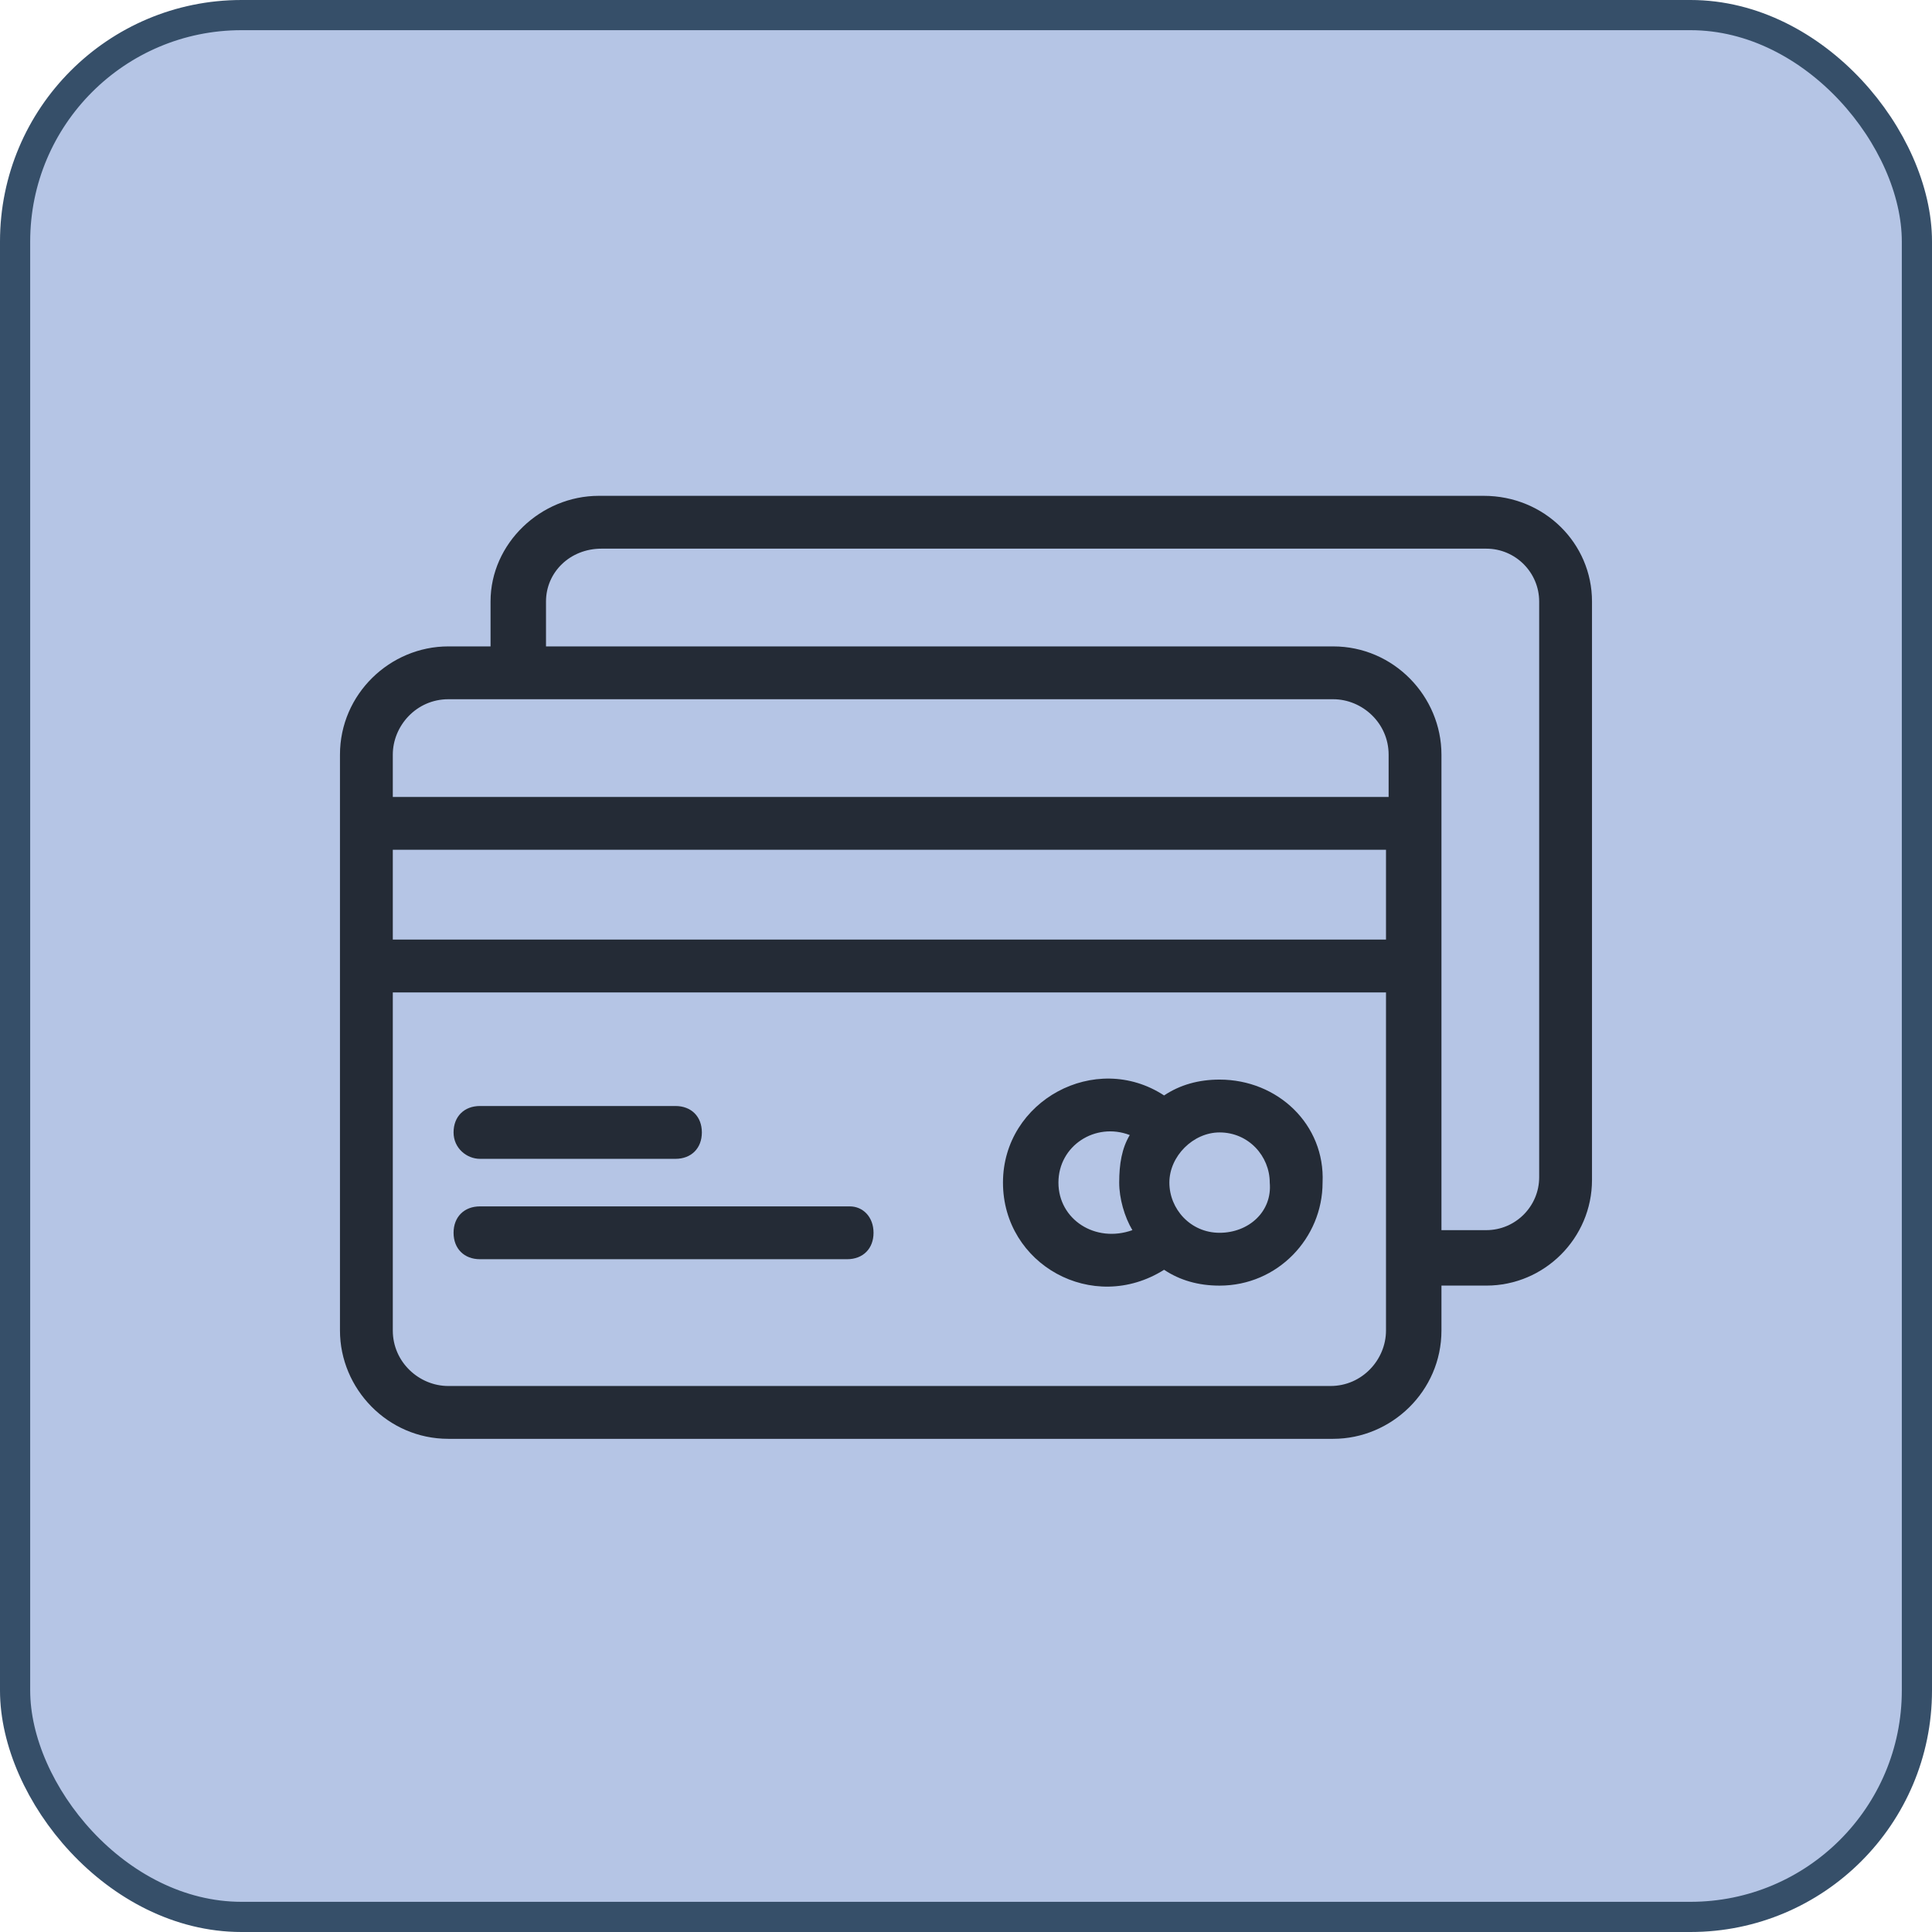
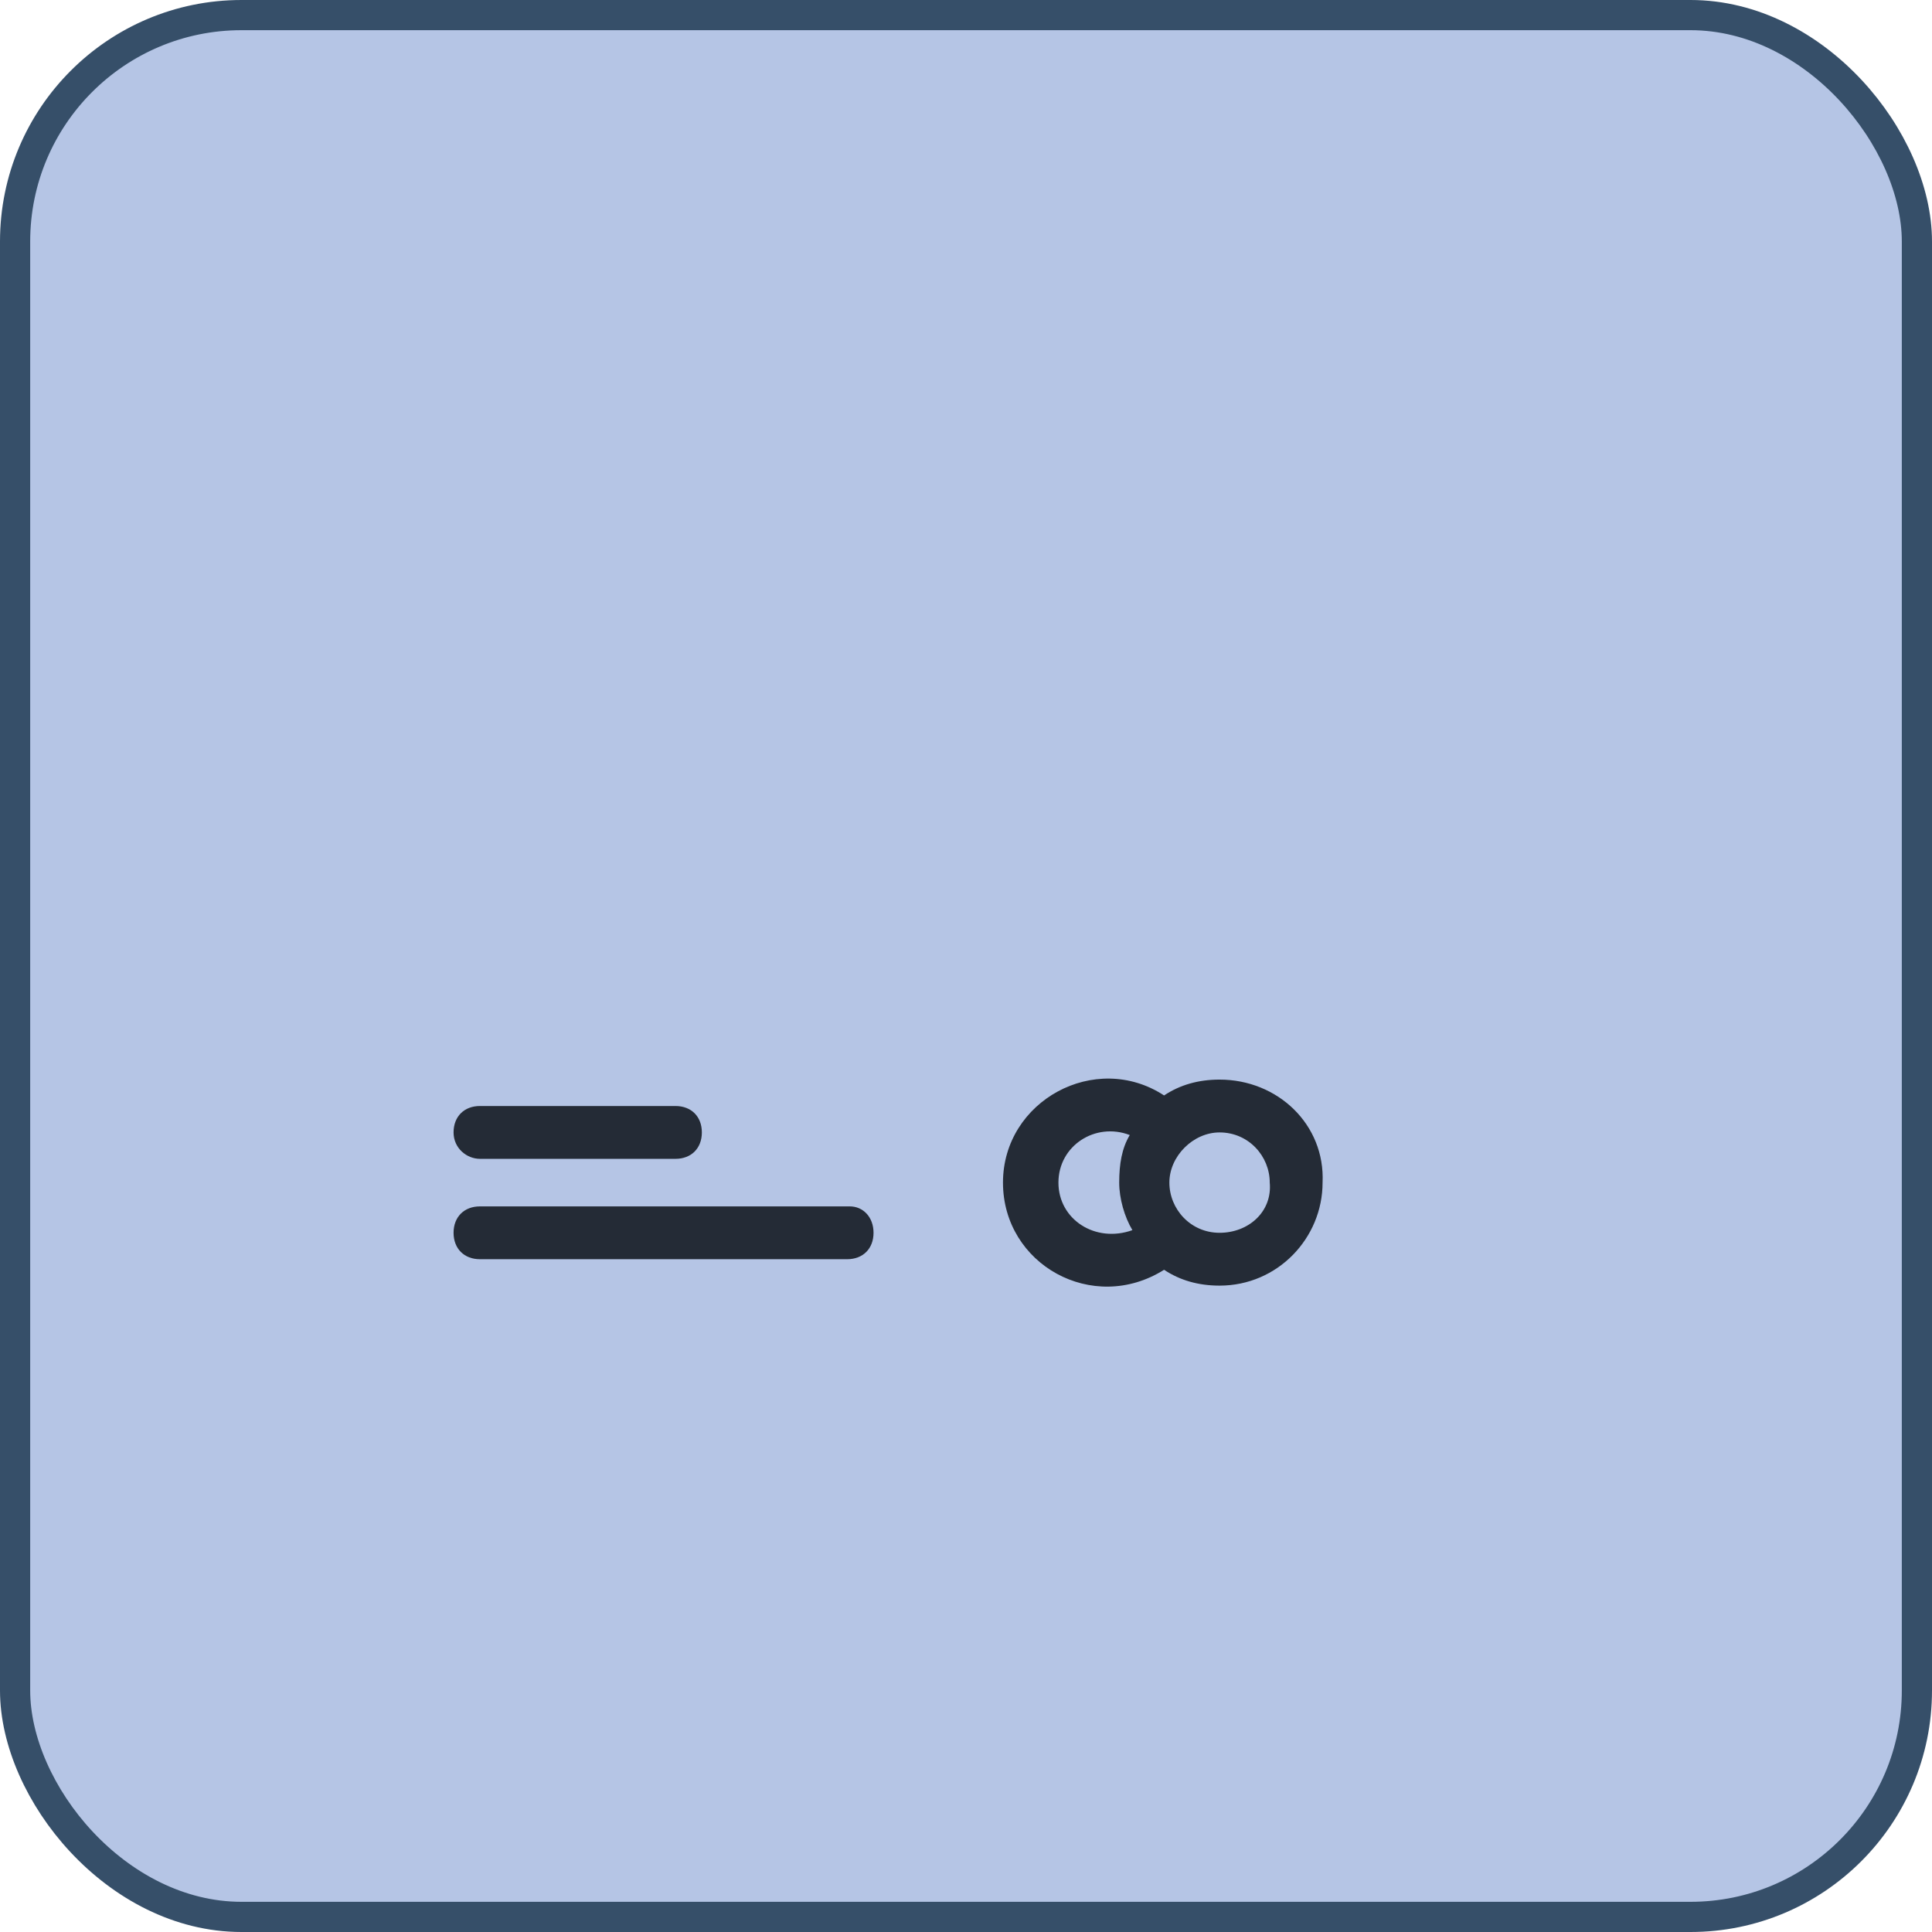
<svg xmlns="http://www.w3.org/2000/svg" width="64" height="64" viewBox="0 0 64 64" fill="none">
  <rect x="0.5" y="0.5" width="63" height="63" rx="7.5" fill="#B5C5E5" />
  <rect x="0.5" y="0.5" width="63" height="63" rx="7.5" stroke="#364F69" />
-   <path d="M49.15 16.425H19.837C17.913 16.425 16.25 18 16.25 19.925V21.413H14.85C12.925 21.413 11.262 22.988 11.262 25V44.075C11.262 46 12.838 47.663 14.85 47.663H44.163C46.087 47.663 47.75 46.087 47.75 44.075V42.587H49.237C51.163 42.587 52.737 41.013 52.737 39.087V19.925C52.737 18 51.162 16.425 49.15 16.425ZM14.85 23.163H44.163C45.125 23.163 46 23.95 46 25V26.4H13.012V25C13.012 24.038 13.8 23.163 14.85 23.163ZM13.012 28.15H45.913V31.125H13.012V28.15ZM45.913 44.075C45.913 45.038 45.125 45.913 44.075 45.913H14.85C13.887 45.913 13.012 45.125 13.012 44.075V32.875H45.913V44.075ZM50.987 39C50.987 39.962 50.2 40.75 49.237 40.75H47.75V25C47.75 23.075 46.175 21.413 44.163 21.413H18.087V19.925C18.087 18.962 18.875 18.175 19.925 18.175H49.237C50.2 18.175 50.987 18.962 50.987 19.925V39Z" fill="#242B36" />
  <path d="M40.4 35.763C39.7 35.763 39.087 35.938 38.562 36.288C36.287 34.8 33.225 36.463 33.225 39.175C33.225 41.888 36.2 43.55 38.562 42.063C39.087 42.413 39.7 42.588 40.4 42.588C42.325 42.588 43.812 41.013 43.812 39.175C43.9 37.25 42.325 35.763 40.4 35.763ZM35.062 39.175C35.062 37.95 36.287 37.163 37.425 37.6C37.162 38.038 37.075 38.563 37.075 39.175C37.075 39.7 37.25 40.313 37.512 40.75C36.287 41.188 35.062 40.4 35.062 39.175ZM40.4 40.838C39.437 40.838 38.737 40.05 38.737 39.175C38.737 38.3 39.525 37.513 40.4 37.513C41.362 37.513 42.062 38.3 42.062 39.175C42.15 40.138 41.362 40.838 40.4 40.838Z" fill="#242B36" />
  <path d="M28.15 39.963H15.9C15.375 39.963 15.025 40.313 15.025 40.838C15.025 41.363 15.375 41.713 15.9 41.713H28.062C28.587 41.713 28.937 41.363 28.937 40.838C28.937 40.313 28.587 39.963 28.15 39.963Z" fill="#242B36" />
  <path d="M15.9 38.388H22.375C22.9 38.388 23.25 38.038 23.25 37.513C23.25 36.987 22.9 36.638 22.375 36.638H15.9C15.375 36.638 15.025 36.987 15.025 37.513C15.025 38.038 15.462 38.388 15.9 38.388Z" fill="#242B36" />
</svg>